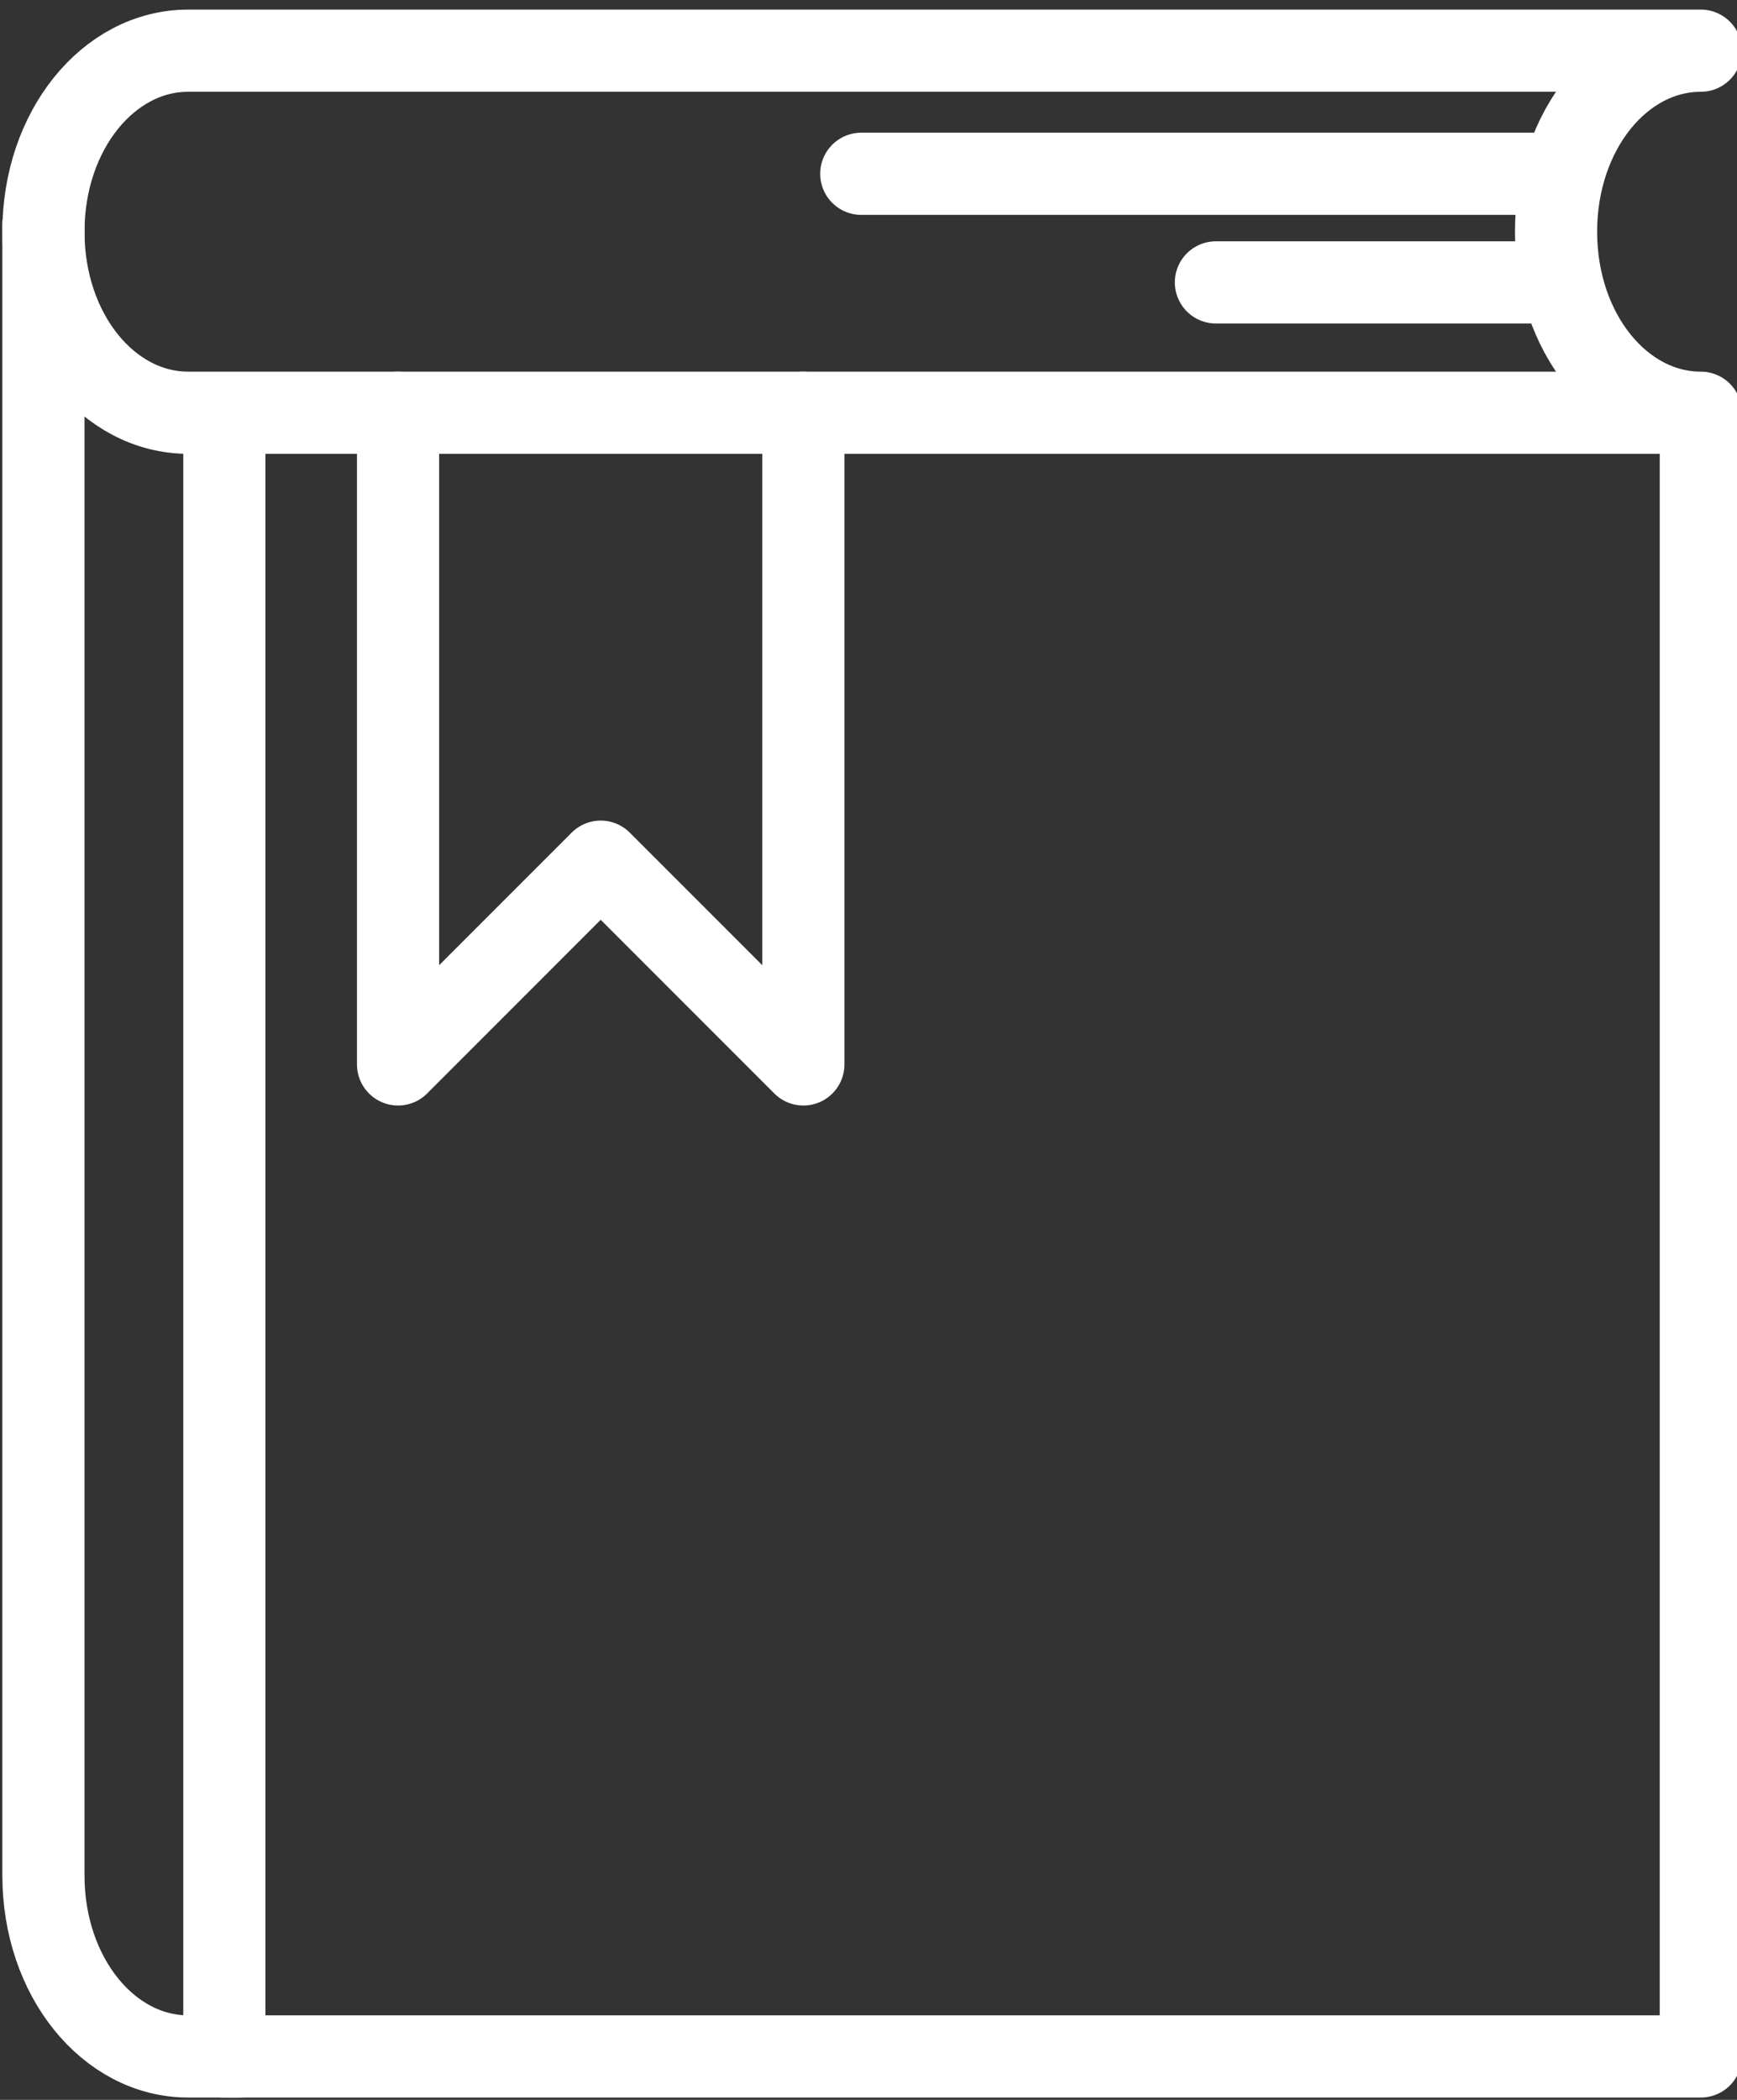
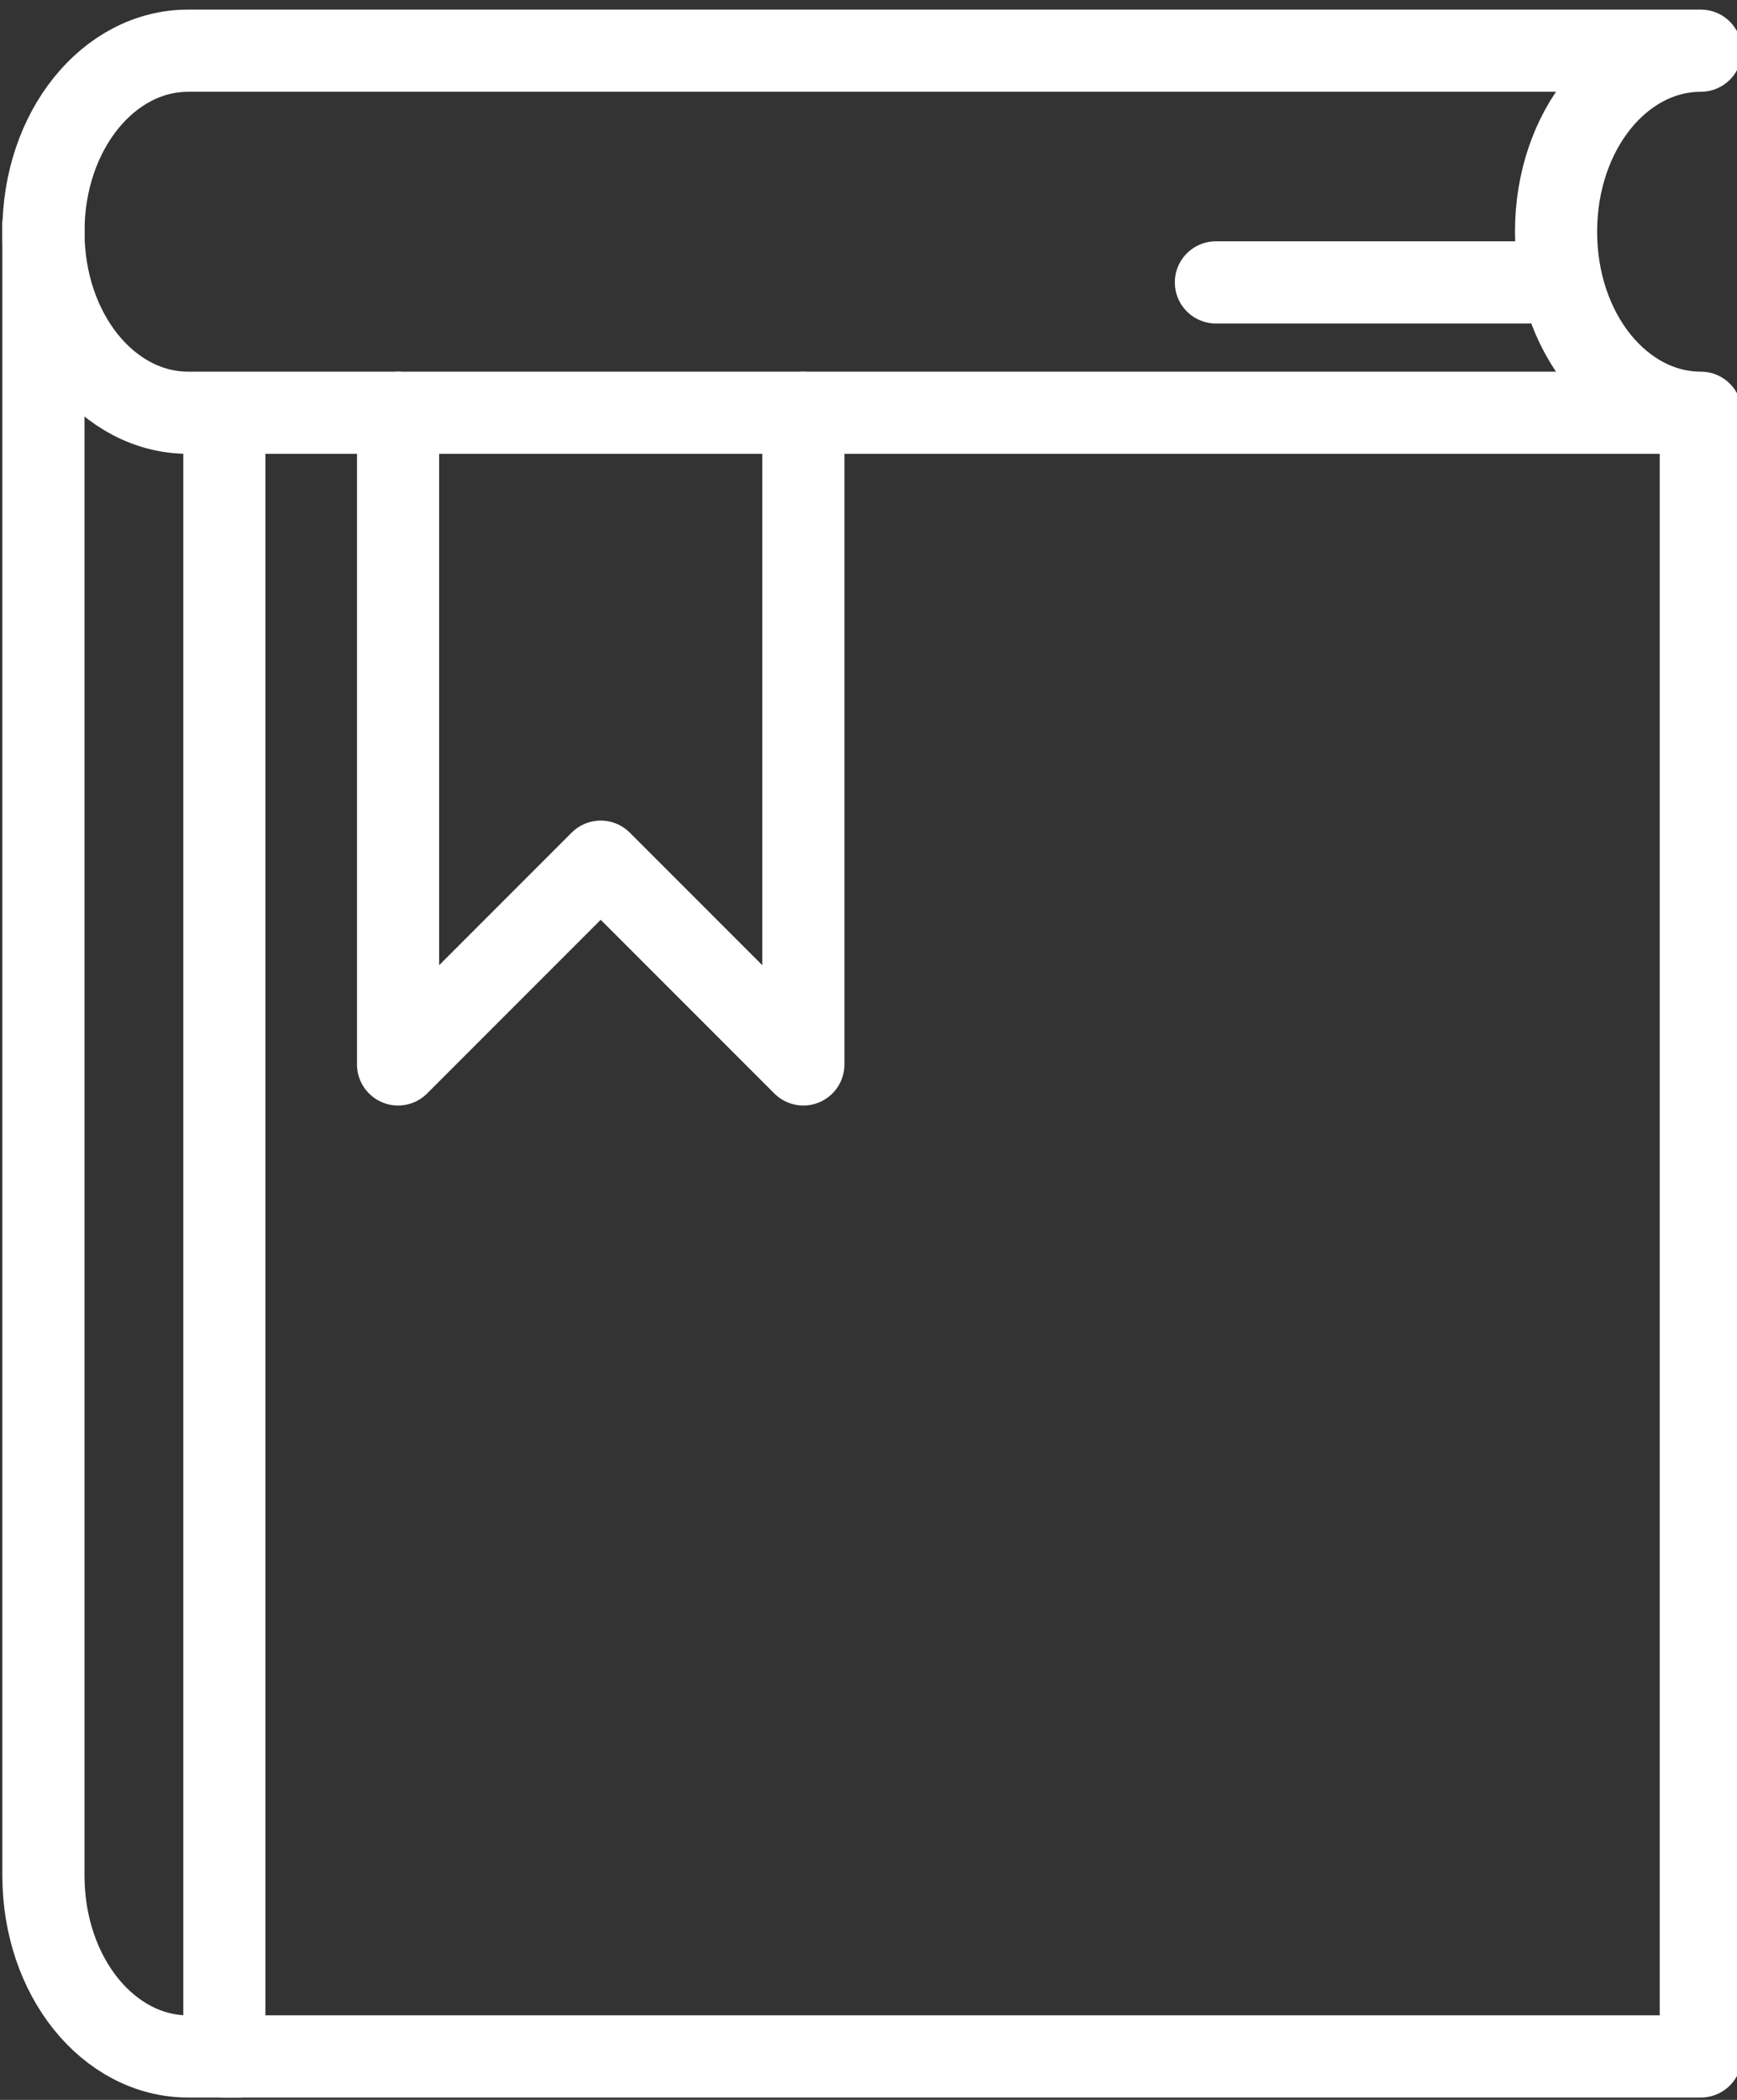
<svg xmlns="http://www.w3.org/2000/svg" version="1.1" id="Layer_1" x="0px" y="0px" viewBox="0 0 24 29" style="enable-background:new 0 0 24 29;" xml:space="preserve">
  <rect x="0" y="0" width="24" height="29" fill="#333333" stroke="none" />
  <style type="text/css">
	.st0{fill:none;stroke:#FFFFFF;stroke-width:1.135;stroke-linecap:round;stroke-linejoin:round;stroke-miterlimit:22.926;}
</style>
  <polyline class="st0" points="3.1,6 3.1,28.4 23.5,28.4 23.5,6 " />
  <path class="st0" d="M2.6,5.7h20.9c-1.1,0-2-1.1-2-2.5l0,0c0-1.4,0.9-2.5,2-2.5H2.6c-1.1,0-2,1.1-2,2.5l0,0C0.6,4.6,1.5,5.7,2.6,5.7  L2.6,5.7z" />
  <path class="st0" d="M0.6,3.1v22.8c0,1.4,0.9,2.5,2,2.5h0.7" />
-   <line class="st0" x1="11.9" y1="2.4" x2="21.2" y2="2.4" />
  <line class="st0" x1="16.8" y1="3.9" x2="21.2" y2="3.9" />
  <polyline class="st0" points="5.5,5.7 5.5,14.7 8.3,11.9 11.1,14.7 11.1,5.7 " />
</svg>